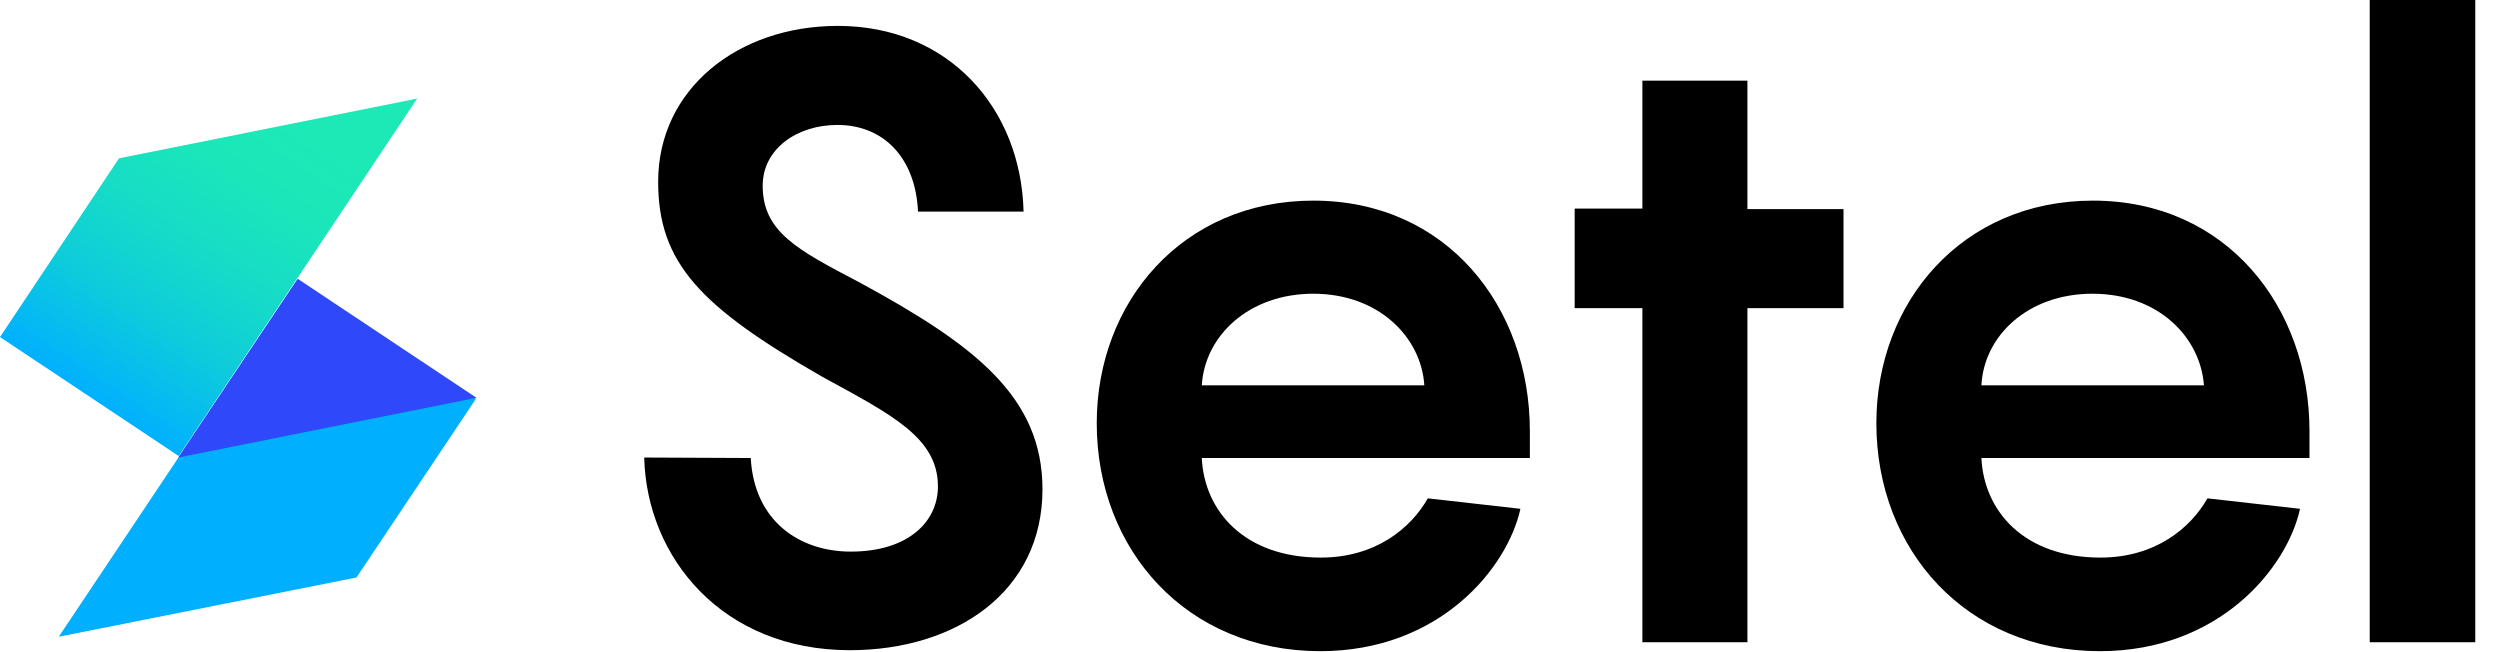
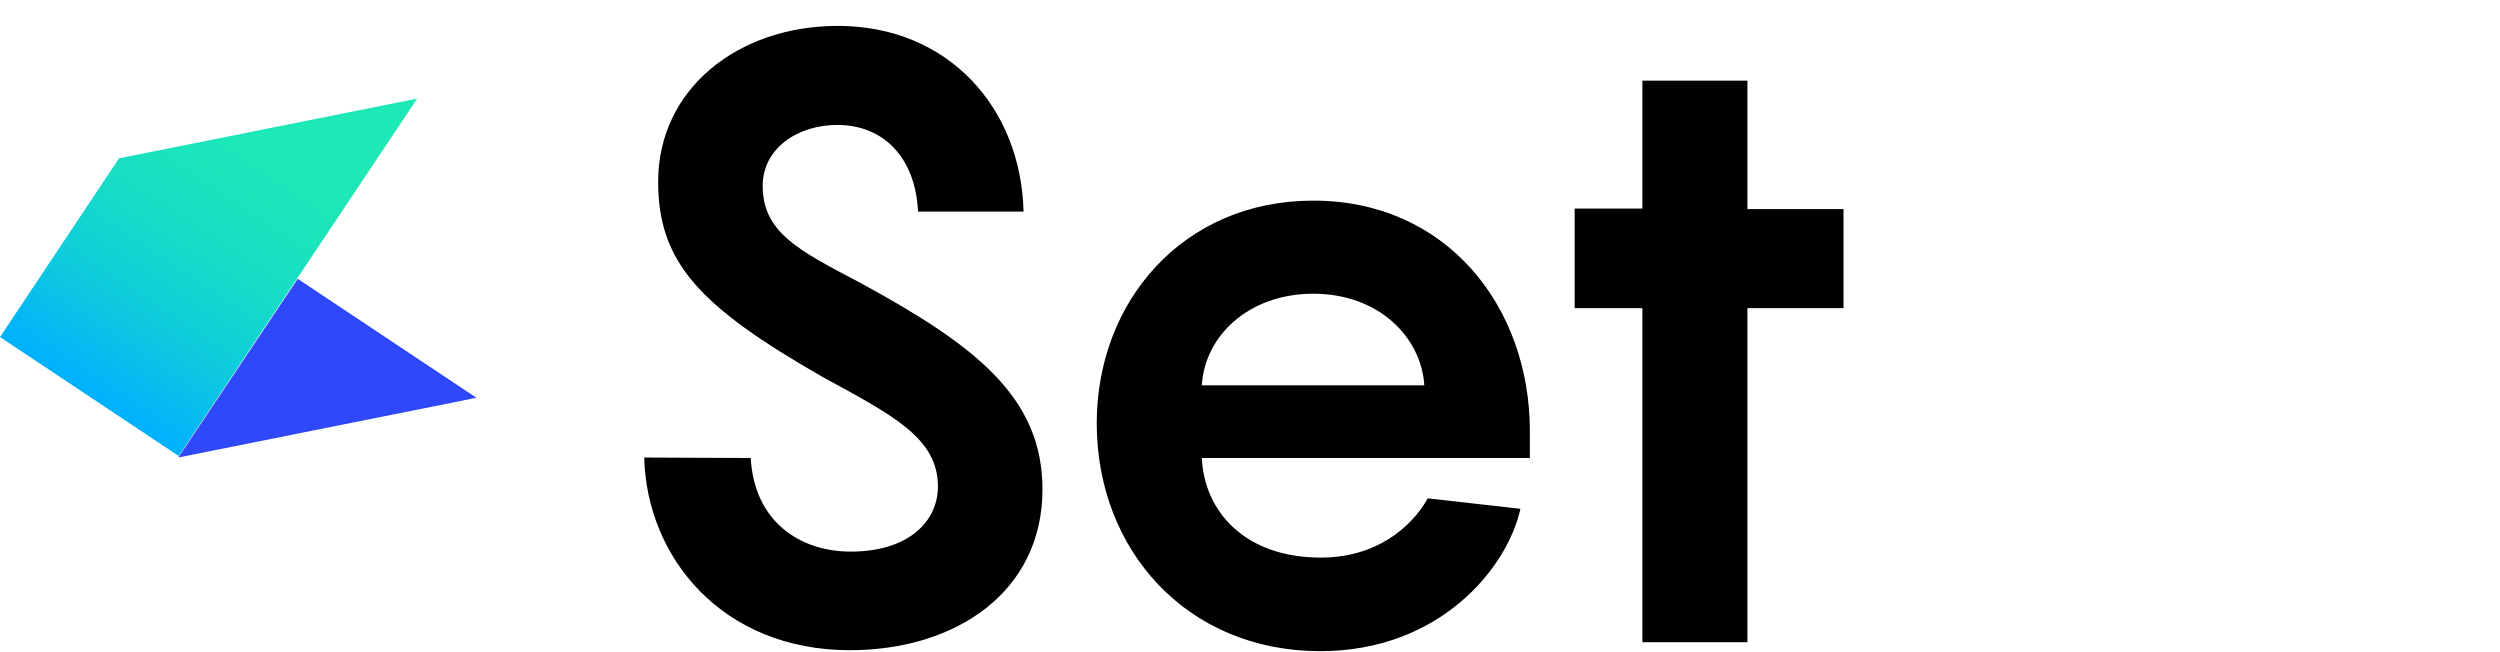
<svg xmlns="http://www.w3.org/2000/svg" width="92px" height="24px" viewBox="0 0 92 24" version="1.1">
  <title>✱ / Assets / Customer Logo / color / setel</title>
  <desc>Created with Sketch.</desc>
  <defs>
    <linearGradient x1="17.145%" y1="80.238%" x2="73.779%" y2="7.01%" id="linearGradient-1">
      <stop stop-color="#00B0FF" offset="0%" />
      <stop stop-color="#03B5F8" offset="5%" />
      <stop stop-color="#0ECCDB" offset="29%" />
      <stop stop-color="#16DCC7" offset="53%" />
      <stop stop-color="#1BE6BA" offset="77%" />
      <stop stop-color="#1DE9B6" offset="100%" />
    </linearGradient>
  </defs>
  <g id="✱-/-Assets-/-Customer-Logo-/-color-/-setel" stroke="none" stroke-width="1" fill="none" fill-rule="evenodd">
    <g fill-rule="nonzero">
-       <polygon id="Path" fill="#00B0FF" points="2.162 23.432 13.118 21.252 17.515 14.675 10.937 10.296" />
      <polygon id="Path" fill="url(#linearGradient-1)" points="15.353 3.627 4.379 5.826 0 12.403 6.577 16.782" />
      <polygon id="Path" fill="#2F48FA" points="6.559 16.837 10.956 10.26 17.533 14.638" />
      <path d="M27.627,16.855 C27.756,19.182 29.423,20.299 31.31,20.299 C33.398,20.299 34.516,19.218 34.516,17.899 C34.516,16.104 32.812,15.261 30.266,13.869 C25.759,11.285 24.22,9.673 24.22,6.687 C24.22,3.279 27.151,0.953 30.834,0.953 C34.901,0.953 37.576,3.976 37.667,7.786 L33.783,7.786 C33.692,5.808 32.519,4.598 30.815,4.598 C29.331,4.598 28.067,5.478 28.067,6.834 C28.067,8.537 29.35,9.197 31.621,10.388 C35.872,12.696 38.363,14.602 38.363,18.009 C38.363,21.783 35.176,23.927 31.273,23.927 C26.583,23.927 23.798,20.519 23.707,16.837 L27.627,16.855 Z" id="Path" fill="#000000" />
      <path d="M56.299,16.855 L44.226,16.855 C44.318,18.815 45.802,20.519 48.605,20.519 C50.62,20.519 51.921,19.438 52.544,18.339 L55.951,18.724 C55.475,20.904 52.983,23.963 48.586,23.963 C43.676,23.963 40.36,20.244 40.36,15.573 C40.36,11.121 43.511,7.383 48.33,7.383 C53.24,7.383 56.299,11.285 56.299,15.866 L56.299,16.855 Z M44.226,14.18 L52.415,14.18 C52.305,12.421 50.748,10.809 48.33,10.809 C45.966,10.809 44.336,12.348 44.226,14.18 L44.226,14.18 Z" id="Shape" fill="#000000" />
      <polygon id="Path" fill="#000000" points="67.841 11.34 64.305 11.34 64.305 23.634 60.44 23.634 60.44 11.34 57.948 11.34 57.948 7.676 60.44 7.676 60.44 2.968 64.305 2.968 64.305 7.695 67.841 7.695" />
-       <path d="M84.989,16.855 L72.916,16.855 C73.008,18.815 74.492,20.519 77.295,20.519 C79.31,20.519 80.611,19.438 81.234,18.339 L84.641,18.724 C84.165,20.904 81.673,23.963 77.276,23.963 C72.366,23.963 69.05,20.244 69.05,15.573 C69.05,11.121 72.202,7.383 77.02,7.383 C81.93,7.383 84.989,11.285 84.989,15.866 L84.989,16.855 L84.989,16.855 Z M72.916,14.18 L81.105,14.18 C80.977,12.421 79.438,10.809 77.002,10.809 C74.638,10.809 73.008,12.348 72.916,14.18 Z" id="Shape" fill="#000000" />
-       <polygon id="Path" fill="#000000" points="91.09 23.634 87.206 23.634 87.206 0 91.09 0" />
    </g>
  </g>
</svg>